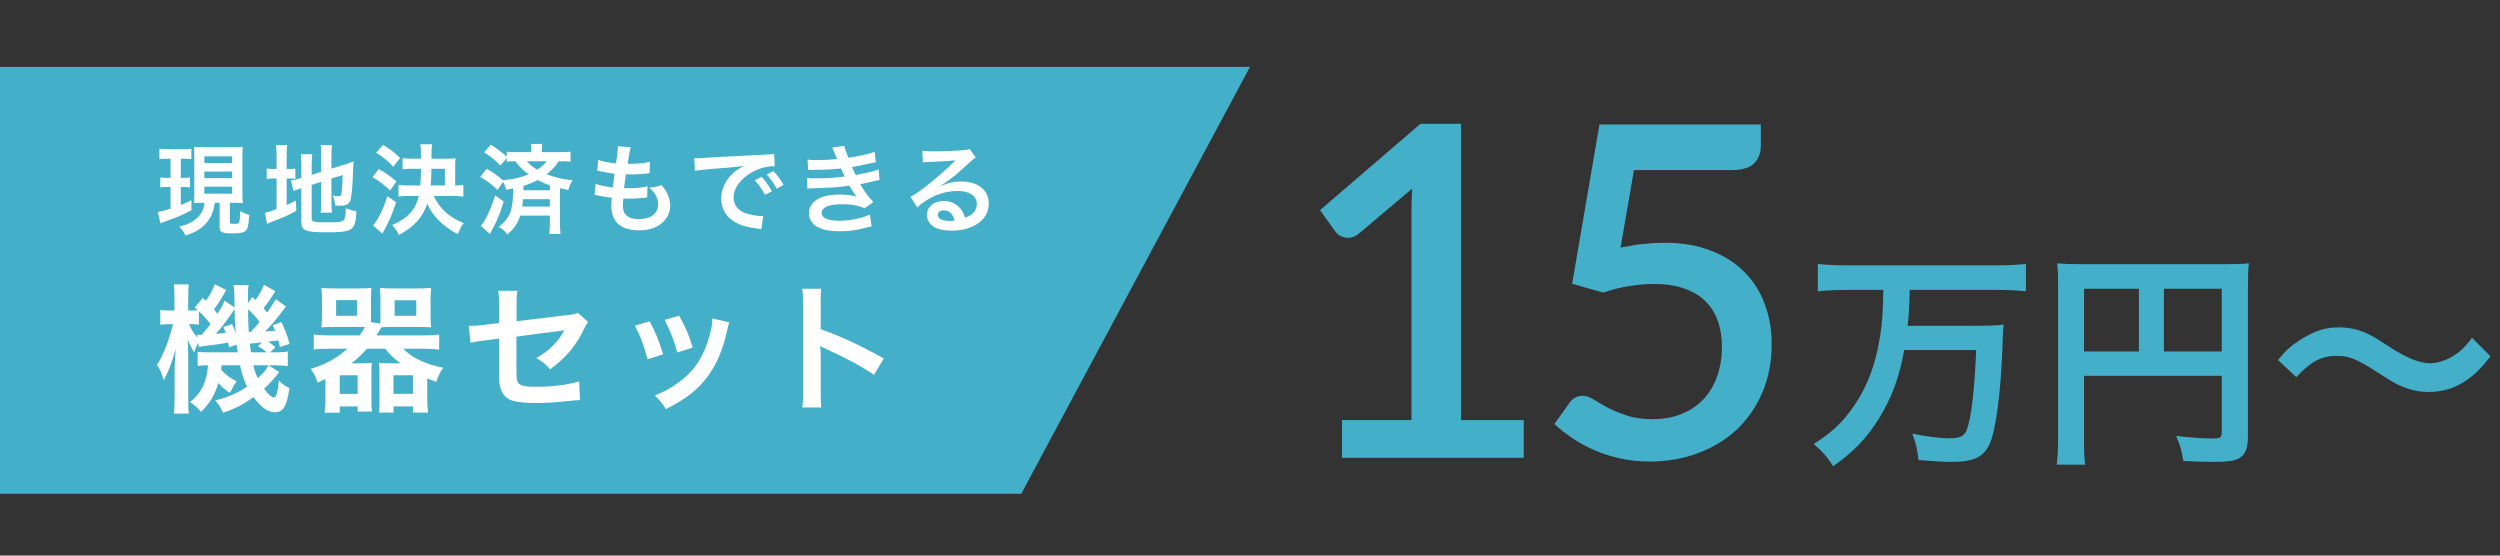
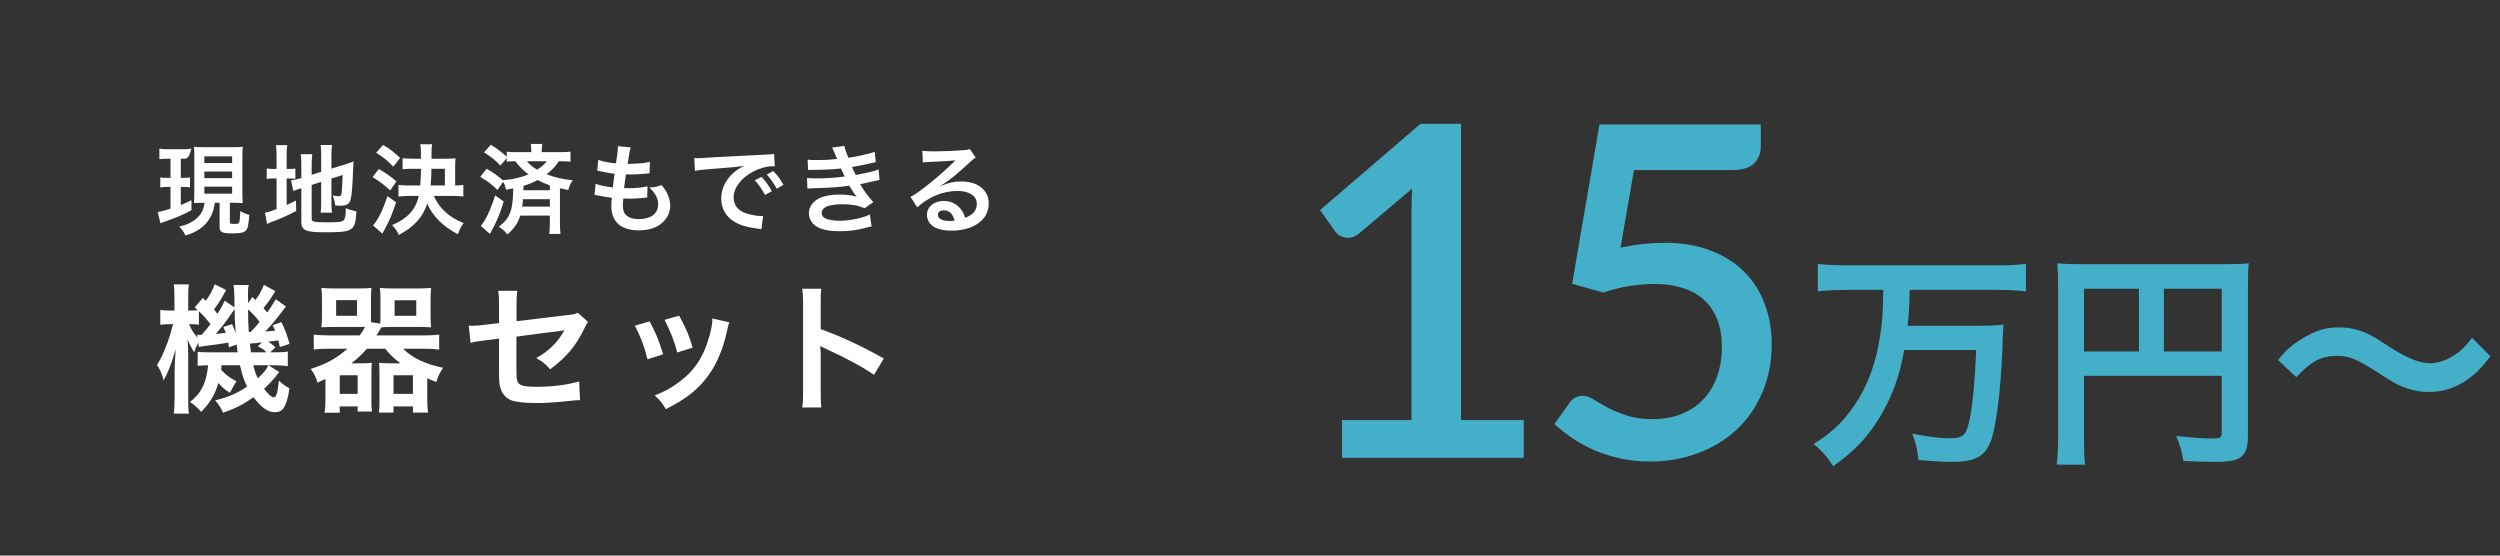
<svg xmlns="http://www.w3.org/2000/svg" width="486" height="108" viewBox="0 0 486 108" fill="none">
  <rect x="0" y="0" width="486" height="108" fill="#333333" stroke="none" />
-   <path d="M239.659 15L197.329 94H2V15H239.659Z" fill="#44AFC9" stroke="#44AFC9" stroke-width="4" />
  <path d="M366.12 56.355H359.19C357.12 56.355 355.23 56.445 353.385 56.625V51.315C355.05 51.495 356.94 51.585 359.145 51.585H388.08C390.24 51.585 392.085 51.495 393.84 51.315V56.625C392.085 56.445 390.15 56.355 388.125 56.355H371.25C371.16 59.865 371.115 60.855 370.845 63.33H383.76C386.415 63.33 388.17 63.285 389.52 63.105C389.385 64.14 389.385 64.185 389.25 68.19C388.935 76.11 388.035 83.265 386.91 86.01C385.785 88.8 383.805 89.79 379.35 89.79C377.865 89.79 376.92 89.745 372.96 89.43C372.735 87.405 372.465 86.1 371.745 84.3C374.355 84.84 377.055 85.2 378.81 85.2C381.015 85.2 381.825 84.84 382.32 83.58C383.22 81.375 383.85 75.885 384.165 68.055H370.17C369.225 73.41 367.74 77.37 365.175 81.51C362.79 85.29 360.405 87.765 356.355 90.645C355.32 88.935 354.195 87.63 352.575 86.325C355.86 84.21 357.525 82.725 359.505 80.16C362.655 76.065 364.59 71.295 365.49 65.31C365.94 62.34 365.985 61.89 366.12 56.355ZM405.135 73.05V85.11C405.135 87.945 405.18 89.295 405.36 90.33H399.825C400.005 88.89 400.095 87.27 400.095 84.93V55.5C400.095 53.61 400.05 52.485 399.915 51.18C401.355 51.315 402.525 51.36 404.91 51.36H432.27C434.745 51.36 436.095 51.315 437.175 51.18C437.04 52.485 436.995 53.655 436.995 56.085V84.93C436.995 87.225 436.455 88.485 435.15 89.16C434.295 89.61 432.855 89.79 430.425 89.79C428.67 89.79 426.195 89.7 424.44 89.61C424.17 87.855 423.855 86.595 423.045 84.75C426.015 85.065 428.265 85.245 429.885 85.245C431.64 85.245 431.91 85.11 431.91 84.03V73.05H405.135ZM415.8 68.325V56.13H405.135V68.325H415.8ZM420.66 68.325H431.91V56.13H420.66V68.325ZM446.4 73.32L442.845 69.99C444.51 67.965 445.32 67.245 447.3 65.985C450.045 64.275 452.07 63.645 454.68 63.645C456.75 63.645 458.55 64.05 460.485 64.995C461.655 65.58 461.655 65.58 464.58 67.47C468 69.675 470.385 70.62 472.545 70.62C473.49 70.62 474.795 70.26 475.875 69.765C477.81 68.775 478.98 67.785 480.555 65.67L484.155 69.27C482.31 71.61 481.365 72.555 479.88 73.635C477.585 75.345 475.02 76.2 472.095 76.2C470.745 76.2 469.35 75.975 468.135 75.57C466.38 74.985 465.48 74.535 461.97 72.24C458.01 69.72 456.615 69.18 454.23 69.18C451.305 69.18 449.235 70.26 446.4 73.32Z" fill="#44AFC9" />
-   <path d="M39.766 39.421H39.5C38.816 39.421 38.493 39.44 37.714 39.478C37.752 38.851 37.771 38.319 37.771 37.559V30.453C37.771 29.427 37.752 29.085 37.714 28.534C38.208 28.591 38.588 28.61 39.557 28.61H45.371C46.264 28.61 46.682 28.591 47.195 28.534C47.138 29.028 47.119 29.522 47.119 30.453V37.445C47.119 38.281 47.138 38.851 47.195 39.497C46.796 39.459 46.283 39.421 46.074 39.421H44.687V43.202C44.687 43.487 44.782 43.525 45.58 43.525C46.093 43.525 46.359 43.468 46.454 43.316C46.587 43.145 46.682 42.233 46.701 41.036C47.252 41.359 47.841 41.606 48.468 41.796C48.297 43.848 48.164 44.456 47.784 44.836C47.385 45.235 46.701 45.368 45.219 45.368C43.851 45.368 43.3 45.273 42.977 44.988C42.73 44.779 42.692 44.627 42.692 43.924V39.421H41.761C41.571 40.58 41.495 40.846 41.267 41.435C40.754 42.727 39.899 43.791 38.702 44.589C37.961 45.083 37.296 45.387 36.042 45.786C35.776 45.159 35.51 44.76 34.845 44.038C35.852 43.81 36.384 43.62 37.03 43.278C38.721 42.366 39.557 41.169 39.766 39.421ZM39.728 30.396V31.688H45.124V30.396H39.728ZM39.728 33.341V34.633H45.124V33.341H39.728ZM39.728 36.286V37.654H45.124V36.286H39.728ZM33.154 30.852H32.584C31.881 30.852 31.52 30.871 30.988 30.947V28.895C31.501 28.99 31.957 29.009 32.698 29.009H35.51C36.232 29.009 36.669 28.99 37.201 28.895V30.928C36.707 30.871 36.308 30.852 35.643 30.852H35.149V34.576H35.719C36.27 34.576 36.536 34.557 36.935 34.5V36.419C36.498 36.362 36.156 36.343 35.719 36.343H35.149V39.858C35.776 39.592 36.137 39.44 37.22 38.927V40.865C35.624 41.739 34.351 42.271 32.185 43.031C31.653 43.221 31.482 43.278 31.197 43.411L30.665 41.226C31.178 41.15 32.052 40.922 33.154 40.561V36.343H32.451C31.938 36.343 31.558 36.362 31.159 36.438V34.5C31.596 34.557 31.9 34.576 32.489 34.576H33.154V30.852ZM60.59 35.944V42.499C60.59 42.879 60.723 43.012 61.141 43.088C61.635 43.183 62.338 43.221 63.725 43.221C65.986 43.221 66.594 43.126 66.879 42.727C67.107 42.404 67.221 41.758 67.221 40.466C67.829 40.732 68.646 40.979 69.292 41.093C69.064 44.893 68.665 45.159 63.25 45.159C59.412 45.159 58.576 44.798 58.576 43.126V36.59C58.405 36.647 58.272 36.685 58.196 36.704C57.626 36.894 57.417 36.97 57.037 37.141L56.562 35.07C57.094 34.994 57.759 34.861 58.405 34.652L58.576 34.595V31.992C58.576 31.08 58.557 30.605 58.462 29.978H60.704C60.628 30.586 60.59 31.137 60.59 31.916V33.987L62.433 33.398V30.092C62.433 29.218 62.414 28.819 62.338 28.192H64.542C64.466 28.819 64.428 29.427 64.428 30.13V32.79L67.164 31.935C67.905 31.707 68.209 31.593 68.722 31.365C68.684 32.201 68.665 32.334 68.627 33.36C68.532 36.039 68.399 37.768 68.209 38.585C67.962 39.668 67.449 39.991 66.062 39.991C65.815 39.991 65.644 39.991 65.169 39.953C65.074 39.136 64.941 38.585 64.656 37.996C65.093 38.091 65.435 38.148 65.72 38.148C66.195 38.148 66.309 38.072 66.385 37.673C66.48 37.046 66.556 35.868 66.613 34.025L64.428 34.709V39.44C64.428 40.219 64.466 40.751 64.542 41.34H62.338C62.414 40.694 62.433 40.276 62.433 39.383V35.355L60.59 35.944ZM53.769 32.847V30.396C53.769 29.408 53.731 28.8 53.655 28.211H55.84C55.745 28.819 55.726 29.351 55.726 30.415V32.847H56.144C56.847 32.847 57.113 32.828 57.417 32.771V34.766C57.018 34.709 56.676 34.69 56.087 34.69H55.726V39.858C56.467 39.516 56.676 39.421 57.531 38.984L57.588 40.998C55.859 41.929 54.833 42.385 52.895 43.107C52.363 43.316 52.192 43.392 51.907 43.525L51.508 41.34C52.078 41.264 52.629 41.093 53.769 40.656V34.69H53.332C52.61 34.69 52.306 34.709 51.85 34.785V32.752C52.268 32.828 52.591 32.847 53.332 32.847H53.769ZM87.969 38.091H84.321C85.461 40.561 87.304 42.233 90.135 43.373C89.622 44.038 89.413 44.475 89.014 45.539C86.183 44.076 84.036 41.948 83.067 39.592C82.136 42.29 80.502 44.095 77.538 45.672C77.196 44.912 76.873 44.456 76.227 43.753C79.229 42.48 80.787 40.789 81.414 38.091H79.59C78.716 38.091 78.032 38.129 77.462 38.205V35.944C78.032 36.02 78.754 36.058 79.571 36.058H81.699C81.794 34.975 81.832 33.873 81.851 32.809H80.274C79.495 32.809 78.735 32.847 78.26 32.904V30.757C78.849 30.814 79.476 30.852 80.274 30.852H81.832V29.826C81.832 28.952 81.794 28.572 81.699 28.04H84.017C83.903 28.591 83.884 28.933 83.884 29.807V30.852H86.791C87.684 30.852 88.121 30.833 88.558 30.776C88.501 31.156 88.482 31.574 88.482 32.296V36.058C89.261 36.039 89.28 36.039 90.078 35.944V38.205C89.451 38.129 88.824 38.091 87.969 38.091ZM83.713 36.058H86.487V32.809H83.865C83.846 34.329 83.808 35.07 83.713 36.058ZM73.13 29.693L74.46 28.173C75.79 28.952 76.531 29.522 77.785 30.7L76.455 32.41C75.258 31.156 74.65 30.662 73.13 29.693ZM72.427 34.424L73.643 32.866C75.011 33.626 75.695 34.12 77.063 35.26L75.847 37.027C74.555 35.83 73.795 35.26 72.427 34.424ZM75.334 38.129L77.006 39.326C76.284 41.492 75.79 42.689 74.916 44.342C74.783 44.589 74.384 45.292 74.327 45.406L72.522 43.829C73.586 42.537 74.346 40.998 75.334 38.129ZM93.365 34.386L94.6 32.809C95.892 33.55 96.709 34.12 97.735 35.032C99.692 34.88 101.307 34.5 102.751 33.892C101.687 33.113 100.87 32.296 100.186 31.346C99.35 31.346 99.008 31.365 98.514 31.441V30.738L97.279 32.182C96.253 31.118 95.607 30.586 94.106 29.617L95.417 28.135C96.614 28.876 97.431 29.503 98.514 30.453V29.484C99.027 29.56 99.54 29.579 100.452 29.579H103.283V29.351C103.283 28.8 103.245 28.42 103.188 27.983H105.411C105.354 28.401 105.316 28.781 105.316 29.332V29.579H108.888C109.819 29.579 110.408 29.541 110.902 29.484V31.441C110.389 31.365 109.971 31.346 109.059 31.346H108.622C108.09 32.22 107.311 33.056 106.266 33.873C107.881 34.5 109.363 34.842 111.339 35.051C110.883 35.716 110.712 36.077 110.484 36.932C109.686 36.78 109.458 36.742 108.85 36.59V43.316C108.85 44.247 108.888 44.874 108.964 45.482H106.779C106.855 44.874 106.893 44.19 106.893 43.297V41.91H101.136C100.623 43.487 99.958 44.437 98.628 45.577C98.134 44.912 97.754 44.57 96.956 44.095C99.179 42.366 99.73 40.922 99.768 36.628C99.331 36.723 99.084 36.761 98.381 36.875C98.248 36.267 98.115 35.887 97.792 35.355L96.709 36.932C95.493 35.754 95.018 35.374 93.365 34.386ZM106.893 36.989V36.039C106 35.716 105.392 35.45 104.518 34.994C103.53 35.526 102.808 35.811 101.763 36.134C101.763 36.552 101.763 36.552 101.744 36.989H106.893ZM106.266 31.346H102.447C102.96 31.992 103.492 32.429 104.423 32.98C105.392 32.353 105.829 31.973 106.266 31.346ZM106.893 38.718H101.668C101.63 39.326 101.592 39.592 101.516 40.162H106.893V38.718ZM96.253 37.977L97.925 39.174C97.298 41.207 96.785 42.537 95.968 44.114C95.854 44.304 95.626 44.76 95.246 45.482L93.46 43.905C93.859 43.43 93.935 43.335 94.22 42.86C94.98 41.549 95.645 39.953 96.253 37.977ZM115.576 37.901L115.785 35.716C116.659 36.058 117.191 36.172 119.129 36.438C119.205 35.754 119.376 34.481 119.471 33.778C118.35 33.626 118.046 33.588 116.754 33.303C116.488 33.246 116.393 33.227 116.108 33.17L116.298 31.08C117.096 31.384 118.445 31.65 119.737 31.764C120.003 30.168 120.117 29.18 120.117 28.61C120.117 28.553 120.117 28.515 120.098 28.42L122.625 28.648C122.416 29.237 122.359 29.522 122.017 31.859C124.164 31.821 125.266 31.726 126.349 31.46L126.273 33.683C126.026 33.702 125.931 33.721 125.513 33.759C124.145 33.873 123.537 33.911 122.853 33.911C122.663 33.911 122.492 33.911 121.675 33.892C121.485 35.279 121.428 35.659 121.314 36.571C121.884 36.59 122.036 36.59 122.245 36.59C123.594 36.59 124.962 36.457 125.874 36.21L125.817 38.395C125.627 38.395 125.57 38.395 125.247 38.452C124.411 38.547 123.29 38.623 122.397 38.623C122.093 38.623 121.922 38.623 121.181 38.585C121.124 39.098 121.086 39.592 121.086 39.934C121.086 40.865 121.295 41.454 121.789 41.891C122.34 42.366 123.1 42.594 124.145 42.594C126.558 42.594 127.945 41.53 127.945 39.668C127.945 38.566 127.375 37.502 126.235 36.457C127.299 36.381 127.698 36.305 128.591 35.982C129.066 36.533 129.275 36.818 129.484 37.179C129.978 38.015 130.301 39.098 130.301 39.972C130.301 41.321 129.636 42.632 128.477 43.525C127.394 44.361 125.969 44.779 124.183 44.779C120.725 44.779 118.844 43.126 118.844 40.067C118.844 39.573 118.863 39.098 118.939 38.452C117.799 38.3 117.058 38.186 116.298 38.015C115.899 37.92 115.842 37.92 115.576 37.901ZM135.093 33.227L134.96 30.738C135.378 30.757 135.587 30.757 135.682 30.757C136.024 30.757 136.024 30.757 138.817 30.567C140.204 30.491 143.453 30.32 148.526 30.073C150.084 29.997 150.179 29.997 150.483 29.921L150.616 32.334C150.407 32.315 150.407 32.315 150.217 32.315C149.077 32.315 147.671 32.695 146.455 33.341C144.042 34.595 142.617 36.495 142.617 38.414C142.617 39.896 143.548 41.036 145.144 41.511C146.075 41.796 147.291 42.005 147.975 42.005C147.994 42.005 148.165 42.005 148.355 41.986L148.013 44.57C147.766 44.513 147.728 44.513 147.367 44.456C145.277 44.19 144.08 43.848 142.921 43.202C141.173 42.214 140.204 40.599 140.204 38.623C140.204 37.008 140.85 35.412 142.009 34.158C142.731 33.379 143.415 32.866 144.65 32.239C143.111 32.467 141.933 32.581 138.247 32.847C136.556 32.98 135.682 33.094 135.093 33.227ZM146.721 35.051L148.051 34.386C148.887 35.279 149.4 36.001 150.046 37.179L148.716 37.882C148.089 36.723 147.557 35.963 146.721 35.051ZM152.307 35.944L150.996 36.685C150.426 35.64 149.799 34.747 149.058 33.93L150.331 33.265C151.186 34.139 151.718 34.861 152.307 35.944ZM157.095 33.056L157 31.042C157.551 31.099 157.988 31.118 158.824 31.118C160.268 31.118 161.294 31.061 162.738 30.909C162.681 30.757 162.681 30.757 162.529 30.415C162.054 29.313 161.788 28.724 161.769 28.686L164.144 28.363C164.22 28.838 164.41 29.408 164.923 30.662C166.538 30.453 168.742 29.959 170.053 29.522L170.243 31.536C170.053 31.574 170.053 31.574 169.597 31.669C168.324 31.973 166.215 32.391 165.626 32.467C165.93 33.17 166.044 33.417 166.367 34.025C168.001 33.683 168.875 33.493 168.989 33.474C170.072 33.208 170.3 33.132 170.794 32.923L170.984 34.994C170.623 35.051 170.224 35.127 169.787 35.241C169.008 35.431 168.381 35.564 167.925 35.659C167.45 35.754 167.45 35.754 167.222 35.811C168.21 37.445 168.514 37.844 169.768 39.288L168.096 40.485C166.728 39.915 165.588 39.706 163.726 39.706C162.282 39.706 161.18 39.896 160.534 40.238C160.002 40.542 159.717 40.941 159.717 41.397C159.717 41.853 160.04 42.29 160.534 42.499C161.142 42.765 162.149 42.917 163.251 42.917C165.227 42.917 167.906 42.347 169.103 41.682L169.445 44.019C169.084 44.076 169.084 44.076 168.21 44.304C166.595 44.741 165.018 44.95 163.346 44.95C161.161 44.95 159.774 44.665 158.71 44.019C157.798 43.449 157.247 42.48 157.247 41.416C157.247 40.39 157.817 39.44 158.843 38.775C159.831 38.148 161.351 37.825 163.27 37.825C164.429 37.825 165.531 37.958 166.557 38.224C166.253 37.939 165.892 37.407 165.094 36.096C163.08 36.4 161.864 36.476 157.741 36.609C157.418 36.628 157.285 36.628 156.962 36.666L156.886 34.595C157.437 34.671 157.551 34.671 158.843 34.671C160.838 34.671 162.415 34.557 164.22 34.31C164.106 34.082 164.03 33.968 163.878 33.607C163.688 33.208 163.631 33.094 163.479 32.752C161.959 32.923 160.591 32.999 158.387 33.018C157.589 33.018 157.494 33.037 157.095 33.056ZM182.84 36.115L182.878 36.153C184.607 35.469 185.443 35.279 186.868 35.279C190.117 35.279 192.207 36.951 192.207 39.554C192.207 41.359 191.314 42.803 189.623 43.753C188.388 44.456 186.773 44.836 185.025 44.836C183.429 44.836 182.099 44.532 181.339 43.962C180.617 43.43 180.199 42.632 180.199 41.777C180.199 40.2 181.567 39.06 183.467 39.06C184.797 39.06 185.956 39.611 186.754 40.618C187.134 41.093 187.343 41.511 187.628 42.328C189.205 41.739 189.889 40.922 189.889 39.573C189.889 38.091 188.426 37.122 186.127 37.122C183.353 37.122 180.579 38.243 178.299 40.314L177.007 38.262C177.672 37.939 178.432 37.426 179.686 36.476C181.453 35.127 183.923 32.999 185.367 31.536C185.405 31.498 185.595 31.308 185.709 31.194L185.69 31.175C184.968 31.27 183.752 31.346 180.313 31.498C179.895 31.517 179.762 31.536 179.401 31.593L179.306 29.313C179.952 29.389 180.503 29.427 181.548 29.427C183.163 29.427 185.481 29.332 187.324 29.199C187.989 29.142 188.198 29.104 188.502 28.952L189.68 30.624C189.357 30.795 189.224 30.909 188.692 31.403C187.742 32.277 186.355 33.512 185.709 34.063C185.367 34.348 183.999 35.374 183.619 35.621C183.144 35.944 183.144 35.944 182.84 36.115ZM185.576 42.879C185.234 41.568 184.512 40.884 183.448 40.884C182.764 40.884 182.327 41.226 182.327 41.758C182.327 42.518 183.182 42.955 184.588 42.955C184.949 42.955 185.044 42.955 185.576 42.879Z" fill="white" />
+   <path d="M39.766 39.421H39.5C38.816 39.421 38.493 39.44 37.714 39.478C37.752 38.851 37.771 38.319 37.771 37.559V30.453C37.771 29.427 37.752 29.085 37.714 28.534C38.208 28.591 38.588 28.61 39.557 28.61H45.371C46.264 28.61 46.682 28.591 47.195 28.534C47.138 29.028 47.119 29.522 47.119 30.453V37.445C47.119 38.281 47.138 38.851 47.195 39.497C46.796 39.459 46.283 39.421 46.074 39.421H44.687V43.202C44.687 43.487 44.782 43.525 45.58 43.525C46.093 43.525 46.359 43.468 46.454 43.316C46.587 43.145 46.682 42.233 46.701 41.036C47.252 41.359 47.841 41.606 48.468 41.796C48.297 43.848 48.164 44.456 47.784 44.836C47.385 45.235 46.701 45.368 45.219 45.368C43.851 45.368 43.3 45.273 42.977 44.988C42.73 44.779 42.692 44.627 42.692 43.924V39.421H41.761C41.571 40.58 41.495 40.846 41.267 41.435C40.754 42.727 39.899 43.791 38.702 44.589C37.961 45.083 37.296 45.387 36.042 45.786C35.776 45.159 35.51 44.76 34.845 44.038C35.852 43.81 36.384 43.62 37.03 43.278C38.721 42.366 39.557 41.169 39.766 39.421ZM39.728 30.396V31.688H45.124V30.396H39.728ZM39.728 33.341V34.633H45.124V33.341H39.728ZM39.728 36.286V37.654H45.124V36.286H39.728ZM33.154 30.852H32.584C31.881 30.852 31.52 30.871 30.988 30.947V28.895C31.501 28.99 31.957 29.009 32.698 29.009H35.51C36.232 29.009 36.669 28.99 37.201 28.895C36.707 30.871 36.308 30.852 35.643 30.852H35.149V34.576H35.719C36.27 34.576 36.536 34.557 36.935 34.5V36.419C36.498 36.362 36.156 36.343 35.719 36.343H35.149V39.858C35.776 39.592 36.137 39.44 37.22 38.927V40.865C35.624 41.739 34.351 42.271 32.185 43.031C31.653 43.221 31.482 43.278 31.197 43.411L30.665 41.226C31.178 41.15 32.052 40.922 33.154 40.561V36.343H32.451C31.938 36.343 31.558 36.362 31.159 36.438V34.5C31.596 34.557 31.9 34.576 32.489 34.576H33.154V30.852ZM60.59 35.944V42.499C60.59 42.879 60.723 43.012 61.141 43.088C61.635 43.183 62.338 43.221 63.725 43.221C65.986 43.221 66.594 43.126 66.879 42.727C67.107 42.404 67.221 41.758 67.221 40.466C67.829 40.732 68.646 40.979 69.292 41.093C69.064 44.893 68.665 45.159 63.25 45.159C59.412 45.159 58.576 44.798 58.576 43.126V36.59C58.405 36.647 58.272 36.685 58.196 36.704C57.626 36.894 57.417 36.97 57.037 37.141L56.562 35.07C57.094 34.994 57.759 34.861 58.405 34.652L58.576 34.595V31.992C58.576 31.08 58.557 30.605 58.462 29.978H60.704C60.628 30.586 60.59 31.137 60.59 31.916V33.987L62.433 33.398V30.092C62.433 29.218 62.414 28.819 62.338 28.192H64.542C64.466 28.819 64.428 29.427 64.428 30.13V32.79L67.164 31.935C67.905 31.707 68.209 31.593 68.722 31.365C68.684 32.201 68.665 32.334 68.627 33.36C68.532 36.039 68.399 37.768 68.209 38.585C67.962 39.668 67.449 39.991 66.062 39.991C65.815 39.991 65.644 39.991 65.169 39.953C65.074 39.136 64.941 38.585 64.656 37.996C65.093 38.091 65.435 38.148 65.72 38.148C66.195 38.148 66.309 38.072 66.385 37.673C66.48 37.046 66.556 35.868 66.613 34.025L64.428 34.709V39.44C64.428 40.219 64.466 40.751 64.542 41.34H62.338C62.414 40.694 62.433 40.276 62.433 39.383V35.355L60.59 35.944ZM53.769 32.847V30.396C53.769 29.408 53.731 28.8 53.655 28.211H55.84C55.745 28.819 55.726 29.351 55.726 30.415V32.847H56.144C56.847 32.847 57.113 32.828 57.417 32.771V34.766C57.018 34.709 56.676 34.69 56.087 34.69H55.726V39.858C56.467 39.516 56.676 39.421 57.531 38.984L57.588 40.998C55.859 41.929 54.833 42.385 52.895 43.107C52.363 43.316 52.192 43.392 51.907 43.525L51.508 41.34C52.078 41.264 52.629 41.093 53.769 40.656V34.69H53.332C52.61 34.69 52.306 34.709 51.85 34.785V32.752C52.268 32.828 52.591 32.847 53.332 32.847H53.769ZM87.969 38.091H84.321C85.461 40.561 87.304 42.233 90.135 43.373C89.622 44.038 89.413 44.475 89.014 45.539C86.183 44.076 84.036 41.948 83.067 39.592C82.136 42.29 80.502 44.095 77.538 45.672C77.196 44.912 76.873 44.456 76.227 43.753C79.229 42.48 80.787 40.789 81.414 38.091H79.59C78.716 38.091 78.032 38.129 77.462 38.205V35.944C78.032 36.02 78.754 36.058 79.571 36.058H81.699C81.794 34.975 81.832 33.873 81.851 32.809H80.274C79.495 32.809 78.735 32.847 78.26 32.904V30.757C78.849 30.814 79.476 30.852 80.274 30.852H81.832V29.826C81.832 28.952 81.794 28.572 81.699 28.04H84.017C83.903 28.591 83.884 28.933 83.884 29.807V30.852H86.791C87.684 30.852 88.121 30.833 88.558 30.776C88.501 31.156 88.482 31.574 88.482 32.296V36.058C89.261 36.039 89.28 36.039 90.078 35.944V38.205C89.451 38.129 88.824 38.091 87.969 38.091ZM83.713 36.058H86.487V32.809H83.865C83.846 34.329 83.808 35.07 83.713 36.058ZM73.13 29.693L74.46 28.173C75.79 28.952 76.531 29.522 77.785 30.7L76.455 32.41C75.258 31.156 74.65 30.662 73.13 29.693ZM72.427 34.424L73.643 32.866C75.011 33.626 75.695 34.12 77.063 35.26L75.847 37.027C74.555 35.83 73.795 35.26 72.427 34.424ZM75.334 38.129L77.006 39.326C76.284 41.492 75.79 42.689 74.916 44.342C74.783 44.589 74.384 45.292 74.327 45.406L72.522 43.829C73.586 42.537 74.346 40.998 75.334 38.129ZM93.365 34.386L94.6 32.809C95.892 33.55 96.709 34.12 97.735 35.032C99.692 34.88 101.307 34.5 102.751 33.892C101.687 33.113 100.87 32.296 100.186 31.346C99.35 31.346 99.008 31.365 98.514 31.441V30.738L97.279 32.182C96.253 31.118 95.607 30.586 94.106 29.617L95.417 28.135C96.614 28.876 97.431 29.503 98.514 30.453V29.484C99.027 29.56 99.54 29.579 100.452 29.579H103.283V29.351C103.283 28.8 103.245 28.42 103.188 27.983H105.411C105.354 28.401 105.316 28.781 105.316 29.332V29.579H108.888C109.819 29.579 110.408 29.541 110.902 29.484V31.441C110.389 31.365 109.971 31.346 109.059 31.346H108.622C108.09 32.22 107.311 33.056 106.266 33.873C107.881 34.5 109.363 34.842 111.339 35.051C110.883 35.716 110.712 36.077 110.484 36.932C109.686 36.78 109.458 36.742 108.85 36.59V43.316C108.85 44.247 108.888 44.874 108.964 45.482H106.779C106.855 44.874 106.893 44.19 106.893 43.297V41.91H101.136C100.623 43.487 99.958 44.437 98.628 45.577C98.134 44.912 97.754 44.57 96.956 44.095C99.179 42.366 99.73 40.922 99.768 36.628C99.331 36.723 99.084 36.761 98.381 36.875C98.248 36.267 98.115 35.887 97.792 35.355L96.709 36.932C95.493 35.754 95.018 35.374 93.365 34.386ZM106.893 36.989V36.039C106 35.716 105.392 35.45 104.518 34.994C103.53 35.526 102.808 35.811 101.763 36.134C101.763 36.552 101.763 36.552 101.744 36.989H106.893ZM106.266 31.346H102.447C102.96 31.992 103.492 32.429 104.423 32.98C105.392 32.353 105.829 31.973 106.266 31.346ZM106.893 38.718H101.668C101.63 39.326 101.592 39.592 101.516 40.162H106.893V38.718ZM96.253 37.977L97.925 39.174C97.298 41.207 96.785 42.537 95.968 44.114C95.854 44.304 95.626 44.76 95.246 45.482L93.46 43.905C93.859 43.43 93.935 43.335 94.22 42.86C94.98 41.549 95.645 39.953 96.253 37.977ZM115.576 37.901L115.785 35.716C116.659 36.058 117.191 36.172 119.129 36.438C119.205 35.754 119.376 34.481 119.471 33.778C118.35 33.626 118.046 33.588 116.754 33.303C116.488 33.246 116.393 33.227 116.108 33.17L116.298 31.08C117.096 31.384 118.445 31.65 119.737 31.764C120.003 30.168 120.117 29.18 120.117 28.61C120.117 28.553 120.117 28.515 120.098 28.42L122.625 28.648C122.416 29.237 122.359 29.522 122.017 31.859C124.164 31.821 125.266 31.726 126.349 31.46L126.273 33.683C126.026 33.702 125.931 33.721 125.513 33.759C124.145 33.873 123.537 33.911 122.853 33.911C122.663 33.911 122.492 33.911 121.675 33.892C121.485 35.279 121.428 35.659 121.314 36.571C121.884 36.59 122.036 36.59 122.245 36.59C123.594 36.59 124.962 36.457 125.874 36.21L125.817 38.395C125.627 38.395 125.57 38.395 125.247 38.452C124.411 38.547 123.29 38.623 122.397 38.623C122.093 38.623 121.922 38.623 121.181 38.585C121.124 39.098 121.086 39.592 121.086 39.934C121.086 40.865 121.295 41.454 121.789 41.891C122.34 42.366 123.1 42.594 124.145 42.594C126.558 42.594 127.945 41.53 127.945 39.668C127.945 38.566 127.375 37.502 126.235 36.457C127.299 36.381 127.698 36.305 128.591 35.982C129.066 36.533 129.275 36.818 129.484 37.179C129.978 38.015 130.301 39.098 130.301 39.972C130.301 41.321 129.636 42.632 128.477 43.525C127.394 44.361 125.969 44.779 124.183 44.779C120.725 44.779 118.844 43.126 118.844 40.067C118.844 39.573 118.863 39.098 118.939 38.452C117.799 38.3 117.058 38.186 116.298 38.015C115.899 37.92 115.842 37.92 115.576 37.901ZM135.093 33.227L134.96 30.738C135.378 30.757 135.587 30.757 135.682 30.757C136.024 30.757 136.024 30.757 138.817 30.567C140.204 30.491 143.453 30.32 148.526 30.073C150.084 29.997 150.179 29.997 150.483 29.921L150.616 32.334C150.407 32.315 150.407 32.315 150.217 32.315C149.077 32.315 147.671 32.695 146.455 33.341C144.042 34.595 142.617 36.495 142.617 38.414C142.617 39.896 143.548 41.036 145.144 41.511C146.075 41.796 147.291 42.005 147.975 42.005C147.994 42.005 148.165 42.005 148.355 41.986L148.013 44.57C147.766 44.513 147.728 44.513 147.367 44.456C145.277 44.19 144.08 43.848 142.921 43.202C141.173 42.214 140.204 40.599 140.204 38.623C140.204 37.008 140.85 35.412 142.009 34.158C142.731 33.379 143.415 32.866 144.65 32.239C143.111 32.467 141.933 32.581 138.247 32.847C136.556 32.98 135.682 33.094 135.093 33.227ZM146.721 35.051L148.051 34.386C148.887 35.279 149.4 36.001 150.046 37.179L148.716 37.882C148.089 36.723 147.557 35.963 146.721 35.051ZM152.307 35.944L150.996 36.685C150.426 35.64 149.799 34.747 149.058 33.93L150.331 33.265C151.186 34.139 151.718 34.861 152.307 35.944ZM157.095 33.056L157 31.042C157.551 31.099 157.988 31.118 158.824 31.118C160.268 31.118 161.294 31.061 162.738 30.909C162.681 30.757 162.681 30.757 162.529 30.415C162.054 29.313 161.788 28.724 161.769 28.686L164.144 28.363C164.22 28.838 164.41 29.408 164.923 30.662C166.538 30.453 168.742 29.959 170.053 29.522L170.243 31.536C170.053 31.574 170.053 31.574 169.597 31.669C168.324 31.973 166.215 32.391 165.626 32.467C165.93 33.17 166.044 33.417 166.367 34.025C168.001 33.683 168.875 33.493 168.989 33.474C170.072 33.208 170.3 33.132 170.794 32.923L170.984 34.994C170.623 35.051 170.224 35.127 169.787 35.241C169.008 35.431 168.381 35.564 167.925 35.659C167.45 35.754 167.45 35.754 167.222 35.811C168.21 37.445 168.514 37.844 169.768 39.288L168.096 40.485C166.728 39.915 165.588 39.706 163.726 39.706C162.282 39.706 161.18 39.896 160.534 40.238C160.002 40.542 159.717 40.941 159.717 41.397C159.717 41.853 160.04 42.29 160.534 42.499C161.142 42.765 162.149 42.917 163.251 42.917C165.227 42.917 167.906 42.347 169.103 41.682L169.445 44.019C169.084 44.076 169.084 44.076 168.21 44.304C166.595 44.741 165.018 44.95 163.346 44.95C161.161 44.95 159.774 44.665 158.71 44.019C157.798 43.449 157.247 42.48 157.247 41.416C157.247 40.39 157.817 39.44 158.843 38.775C159.831 38.148 161.351 37.825 163.27 37.825C164.429 37.825 165.531 37.958 166.557 38.224C166.253 37.939 165.892 37.407 165.094 36.096C163.08 36.4 161.864 36.476 157.741 36.609C157.418 36.628 157.285 36.628 156.962 36.666L156.886 34.595C157.437 34.671 157.551 34.671 158.843 34.671C160.838 34.671 162.415 34.557 164.22 34.31C164.106 34.082 164.03 33.968 163.878 33.607C163.688 33.208 163.631 33.094 163.479 32.752C161.959 32.923 160.591 32.999 158.387 33.018C157.589 33.018 157.494 33.037 157.095 33.056ZM182.84 36.115L182.878 36.153C184.607 35.469 185.443 35.279 186.868 35.279C190.117 35.279 192.207 36.951 192.207 39.554C192.207 41.359 191.314 42.803 189.623 43.753C188.388 44.456 186.773 44.836 185.025 44.836C183.429 44.836 182.099 44.532 181.339 43.962C180.617 43.43 180.199 42.632 180.199 41.777C180.199 40.2 181.567 39.06 183.467 39.06C184.797 39.06 185.956 39.611 186.754 40.618C187.134 41.093 187.343 41.511 187.628 42.328C189.205 41.739 189.889 40.922 189.889 39.573C189.889 38.091 188.426 37.122 186.127 37.122C183.353 37.122 180.579 38.243 178.299 40.314L177.007 38.262C177.672 37.939 178.432 37.426 179.686 36.476C181.453 35.127 183.923 32.999 185.367 31.536C185.405 31.498 185.595 31.308 185.709 31.194L185.69 31.175C184.968 31.27 183.752 31.346 180.313 31.498C179.895 31.517 179.762 31.536 179.401 31.593L179.306 29.313C179.952 29.389 180.503 29.427 181.548 29.427C183.163 29.427 185.481 29.332 187.324 29.199C187.989 29.142 188.198 29.104 188.502 28.952L189.68 30.624C189.357 30.795 189.224 30.909 188.692 31.403C187.742 32.277 186.355 33.512 185.709 34.063C185.367 34.348 183.999 35.374 183.619 35.621C183.144 35.944 183.144 35.944 182.84 36.115ZM185.576 42.879C185.234 41.568 184.512 40.884 183.448 40.884C182.764 40.884 182.327 41.226 182.327 41.758C182.327 42.518 183.182 42.955 184.588 42.955C184.949 42.955 185.044 42.955 185.576 42.879Z" fill="white" />
  <path d="M51.303 55.374L53.517 56.589C52.653 58.02 52.275 58.587 51.222 59.91C51.546 60.261 51.6 60.342 51.951 60.747C52.518 59.964 52.761 59.559 53.625 58.155L55.596 59.586C55.029 60.288 55.029 60.288 53.706 62.016C52.977 62.934 52.383 63.609 51.546 64.446C52.356 64.392 52.653 64.365 53.49 64.284C53.328 63.852 53.247 63.69 53.004 63.231L54.705 62.61C55.38 64.014 55.677 64.743 56.298 66.849L54.408 67.47C54.273 66.876 54.219 66.687 54.111 66.174C53.571 66.255 52.923 66.336 52.14 66.417C52.761 66.822 52.815 66.849 53.544 67.524L52.518 68.496H53.112C54.732 68.496 55.218 68.469 55.947 68.334V71.169C55.137 71.061 54.165 71.007 53.112 71.007H52.194L54.273 72.33C53.22 73.707 52.464 74.544 51.33 75.57C52.113 76.65 52.815 77.244 53.22 77.244C53.706 77.244 53.949 76.488 54.219 73.977C54.867 74.652 55.515 75.111 56.271 75.462C55.974 77.433 55.677 78.486 55.164 79.269C54.786 79.863 54.246 80.133 53.409 80.133C52.059 80.133 50.817 79.242 49.278 77.217C47.334 78.594 45.795 79.404 43.365 80.241C42.906 79.215 42.636 78.756 41.826 77.838C44.256 77.244 45.984 76.515 48.036 75.165C47.415 73.896 47.091 72.924 46.659 71.007H43.068C43.041 71.439 43.041 71.547 42.987 71.871C43.878 72.87 44.58 73.383 45.984 74.139C45.633 74.625 45.471 74.895 45.255 75.327C44.877 76.002 44.877 76.002 44.688 76.353C43.797 75.813 43.095 75.219 42.447 74.463C41.745 76.812 40.854 78.27 39.099 80.079C38.343 79.215 38.019 78.918 36.939 78.135C39.072 76.542 40.179 74.328 40.449 71.007C39.45 71.034 38.964 71.061 38.424 71.115V68.388C39.072 68.469 39.504 68.496 40.638 68.496H46.2C46.092 67.713 46.065 67.497 46.011 66.984L44.499 67.524C44.445 67.065 44.418 66.903 44.391 66.606C43.689 66.714 43.23 66.795 42.501 66.903C40.422 67.173 39.018 67.362 38.64 67.443L38.532 66.606C38.127 67.389 37.965 67.794 37.749 68.496C37.236 67.686 36.858 66.957 36.48 66.012C36.534 66.768 36.588 68.361 36.588 69.306V77.082C36.588 78.756 36.615 79.701 36.723 80.403H33.78C33.888 79.647 33.942 78.486 33.942 77.082V72.33C33.942 71.115 33.996 70.143 34.158 67.875C33.348 70.71 32.646 72.492 31.809 73.923C31.485 72.681 31.08 71.709 30.513 70.953C31.242 69.792 31.674 68.928 32.538 66.66C32.808 65.958 33.024 65.31 33.645 63.015H32.997C32.322 63.015 31.647 63.069 31.161 63.123V60.234C31.62 60.342 32.025 60.369 32.997 60.369H33.915V58.128C33.915 56.832 33.888 55.995 33.78 55.293H36.696C36.615 55.941 36.588 56.67 36.588 58.101V60.369H37.074C37.641 60.369 38.127 60.342 38.451 60.315C38.262 60.126 38.154 60.045 37.857 59.775L39.423 57.912L40.017 58.479C40.854 57.291 41.313 56.427 41.745 55.266L43.959 56.373C43.095 57.993 42.582 58.83 41.61 60.153C41.88 60.477 41.988 60.612 42.258 60.99C42.987 59.883 43.176 59.586 43.662 58.452L45.579 59.748C45.579 59.208 45.579 58.749 45.579 58.479C45.552 56.616 45.525 56.211 45.39 55.401H48.36C48.225 55.914 48.198 56.373 48.198 57.21C48.198 57.291 48.198 57.642 48.225 58.074C48.225 58.263 48.225 58.56 48.225 58.911L49.062 57.75C49.386 58.047 49.575 58.236 49.656 58.317C50.385 57.345 50.871 56.454 51.303 55.374ZM50.466 62.583C49.764 61.638 49.116 60.936 48.225 60.153C48.252 62.61 48.252 62.61 48.36 64.527C48.522 64.527 48.576 64.527 48.738 64.527C49.791 63.42 49.791 63.42 50.466 62.583ZM50.115 67.335L50.925 66.552C50.682 66.579 50.52 66.606 50.412 66.606C49.953 66.687 49.953 66.687 49.251 66.741C49.224 66.741 48.954 66.768 48.576 66.795C48.63 67.416 48.657 67.497 48.792 68.496H51.816C51.222 67.902 50.871 67.686 50.115 67.335ZM38.667 60.504V63.123C37.992 63.042 37.695 63.015 37.128 63.015H36.75C37.155 64.014 37.587 64.689 38.397 65.661L38.316 65.067C38.505 65.094 38.613 65.094 38.721 65.094C38.856 65.094 38.991 65.094 39.207 65.094C40.125 64.041 40.422 63.663 40.908 63.015C40.098 61.962 39.531 61.314 38.667 60.504ZM52.167 71.007H49.251C49.467 72.006 49.656 72.546 50.115 73.545C51.384 72.357 51.762 71.898 52.167 71.007ZM43.419 63.555L45.12 63.015C45.498 63.852 45.633 64.176 45.822 64.797C45.66 62.529 45.606 61.287 45.606 60.072C45.282 60.531 45.201 60.666 45.012 60.936C44.013 62.448 42.825 63.96 41.934 64.905C42.987 64.824 42.987 64.824 43.905 64.689C43.716 64.257 43.662 64.095 43.419 63.555ZM63.966 65.202H69.906C70.473 64.446 70.635 64.176 70.959 63.555C70.473 63.555 70.311 63.555 69.636 63.555H65.019C64.155 63.555 63.183 63.582 62.481 63.636C62.562 62.961 62.589 62.205 62.589 61.395V58.29C62.589 57.399 62.562 56.643 62.481 55.968C63.291 56.049 63.966 56.076 65.1 56.076H69.636C70.77 56.076 71.499 56.049 72.201 55.968C72.147 56.562 72.12 57.129 72.12 58.074V61.692C72.12 61.935 72.12 62.097 72.12 62.637L73.929 62.907C73.956 62.421 73.956 62.205 73.956 61.692V58.074C73.956 57.183 73.929 56.616 73.848 55.968C74.55 56.049 75.252 56.076 76.386 56.076H81.192C82.326 56.076 83.001 56.049 83.811 55.968C83.73 56.589 83.703 57.291 83.703 58.29V61.395C83.703 62.34 83.73 63.015 83.811 63.636C83.109 63.582 82.137 63.555 81.273 63.555H76.413C75.441 63.555 74.739 63.582 74.118 63.636C73.794 64.23 73.632 64.527 73.173 65.202H82.434C83.649 65.202 84.54 65.148 85.377 65.04V67.956C84.405 67.848 83.622 67.794 82.434 67.794H78.384C80.085 69.549 82.731 70.818 86.133 71.493C85.512 72.438 85.161 73.14 84.81 74.247C83.973 73.923 83.703 73.842 83.055 73.545V77.676C83.055 78.513 83.109 79.512 83.217 80.214H80.274V78.999H76.494V80.214H73.659C73.74 79.593 73.767 78.918 73.767 78.162V72.681C73.767 71.709 73.74 71.169 73.686 70.521C74.307 70.602 74.901 70.629 75.765 70.629H77.844C76.575 69.684 75.684 68.82 74.901 67.794H71.31C70.365 68.901 69.501 69.711 68.313 70.629H70.203C71.067 70.629 71.688 70.602 72.282 70.521C72.228 71.061 72.201 71.601 72.201 72.681V77.946C72.201 78.81 72.228 79.35 72.309 79.998H69.528V78.999H66.045V80.241H63.102C63.21 79.485 63.264 78.594 63.264 77.784V73.68C62.805 73.896 62.481 74.058 61.725 74.382C61.428 73.302 61.104 72.681 60.402 71.709C63.318 70.818 65.37 69.711 67.53 67.794H63.966C62.67 67.794 61.86 67.821 60.996 67.956V65.04C61.833 65.148 62.643 65.202 63.966 65.202ZM65.343 58.344V61.395H69.393V58.344H65.343ZM76.71 58.371V61.395H80.922V58.371H76.71ZM66.045 72.951V76.569H69.528V72.951H66.045ZM76.494 72.951V76.569H80.274V72.951H76.494ZM112.323 60.801L114.321 62.583C113.997 63.042 113.943 63.123 113.565 63.906C111.999 67.2 110.082 69.468 106.95 71.79C105.897 70.629 105.492 70.332 104.25 69.603C106.113 68.577 107.517 67.362 108.705 65.796C109.083 65.256 109.245 65.013 109.731 64.203C109.299 64.284 109.11 64.311 108.705 64.365C105.978 64.689 103.197 65.04 100.389 65.445V71.52C100.416 73.383 100.416 73.383 100.497 73.842C100.686 74.895 101.55 75.192 104.304 75.192C107.409 75.192 110.352 74.814 112.593 74.139L112.755 77.784C112.026 77.811 111.81 77.811 111.108 77.892C108.192 78.216 106.194 78.351 104.412 78.351C102.225 78.351 100.632 78.189 99.606 77.892C98.499 77.568 97.581 76.569 97.284 75.408C97.041 74.571 97.014 74.166 97.014 72.006V65.823L94.476 66.147C92.37 66.417 92.37 66.417 91.479 66.66L91.128 63.312C91.425 63.339 91.641 63.339 91.776 63.339C92.262 63.339 93.423 63.258 94.152 63.15L97.014 62.799V59.1C97.014 57.75 96.987 57.453 96.852 56.535H100.578C100.443 57.318 100.416 57.885 100.416 59.046V62.448L110.244 61.26C111.675 61.098 111.702 61.071 112.323 60.801ZM123.42 63.312L126.282 62.475C127.416 64.554 127.956 65.85 128.928 68.874L125.877 69.846C125.175 67.119 124.635 65.688 123.42 63.312ZM129.198 62.178L132.033 61.368C133.464 64.041 133.977 65.229 134.652 67.578L131.655 68.523C131.142 66.471 130.332 64.392 129.198 62.178ZM138.486 61.908L141.78 62.664C141.618 63.069 141.564 63.204 141.402 64.041C140.619 67.713 139.404 70.683 137.676 73.032C135.678 75.759 133.437 77.514 129.441 79.539C128.739 78.351 128.415 77.946 127.281 76.866C129.171 76.137 130.278 75.543 131.871 74.382C135.03 72.087 136.839 69.333 138 65.013C138.351 63.69 138.486 62.745 138.486 61.908ZM159.654 79.215H155.955C156.09 78.351 156.117 77.622 156.117 76.191V58.884C156.117 57.561 156.063 56.859 155.955 56.13H159.654C159.546 56.94 159.546 57.291 159.546 58.965V63.987C163.245 65.283 167.484 67.254 171.804 69.684L169.914 72.87C167.673 71.331 164.865 69.792 160.356 67.713C159.735 67.416 159.654 67.389 159.438 67.254C159.519 68.01 159.546 68.334 159.546 69.09V76.218C159.546 77.622 159.573 78.324 159.654 79.215Z" fill="white" />
  <path d="M296.215 81.665V89H260.89V81.665H274.39V41.075C274.39 39.635 274.435 38.165 274.525 36.665L264.13 45.44C263.68 45.8 263.215 46.04 262.735 46.16C262.285 46.25 261.85 46.25 261.43 46.16C261.04 46.07 260.68 45.935 260.35 45.755C260.05 45.545 259.81 45.32 259.63 45.08L256.615 40.85L276.145 24.065H284.02V81.665H296.215ZM315.032 48.14C316.592 47.81 318.077 47.57 319.487 47.42C320.927 47.27 322.307 47.195 323.627 47.195C327.017 47.195 330.002 47.705 332.582 48.725C335.192 49.715 337.367 51.095 339.107 52.865C340.877 54.635 342.197 56.72 343.067 59.12C343.967 61.49 344.417 64.07 344.417 66.86C344.417 70.31 343.817 73.445 342.617 76.265C341.417 79.085 339.752 81.5 337.622 83.51C335.492 85.49 332.972 87.02 330.062 88.1C327.182 89.18 324.062 89.72 320.702 89.72C318.722 89.72 316.832 89.525 315.032 89.135C313.262 88.745 311.597 88.22 310.037 87.56C308.477 86.87 307.037 86.09 305.717 85.22C304.397 84.32 303.212 83.39 302.162 82.43L305.132 78.29C305.762 77.39 306.602 76.94 307.652 76.94C308.312 76.94 309.032 77.18 309.812 77.66C310.592 78.14 311.492 78.665 312.512 79.235C313.562 79.775 314.792 80.285 316.202 80.765C317.612 81.245 319.292 81.485 321.242 81.485C323.372 81.485 325.277 81.14 326.957 80.45C328.637 79.76 330.047 78.8 331.187 77.57C332.357 76.31 333.242 74.81 333.842 73.07C334.442 71.33 334.742 69.425 334.742 67.355C334.742 65.465 334.457 63.77 333.887 62.27C333.347 60.77 332.522 59.495 331.412 58.445C330.332 57.395 328.967 56.6 327.317 56.06C325.667 55.49 323.762 55.205 321.602 55.205C320.012 55.205 318.377 55.34 316.697 55.61C315.047 55.88 313.367 56.3 311.657 56.87L305.627 55.16L310.937 24.2H342.302V28.385C342.302 29.765 341.867 30.89 340.997 31.76C340.127 32.63 338.672 33.065 336.632 33.065H317.642L315.032 48.14Z" fill="#44AFC9" />
</svg>